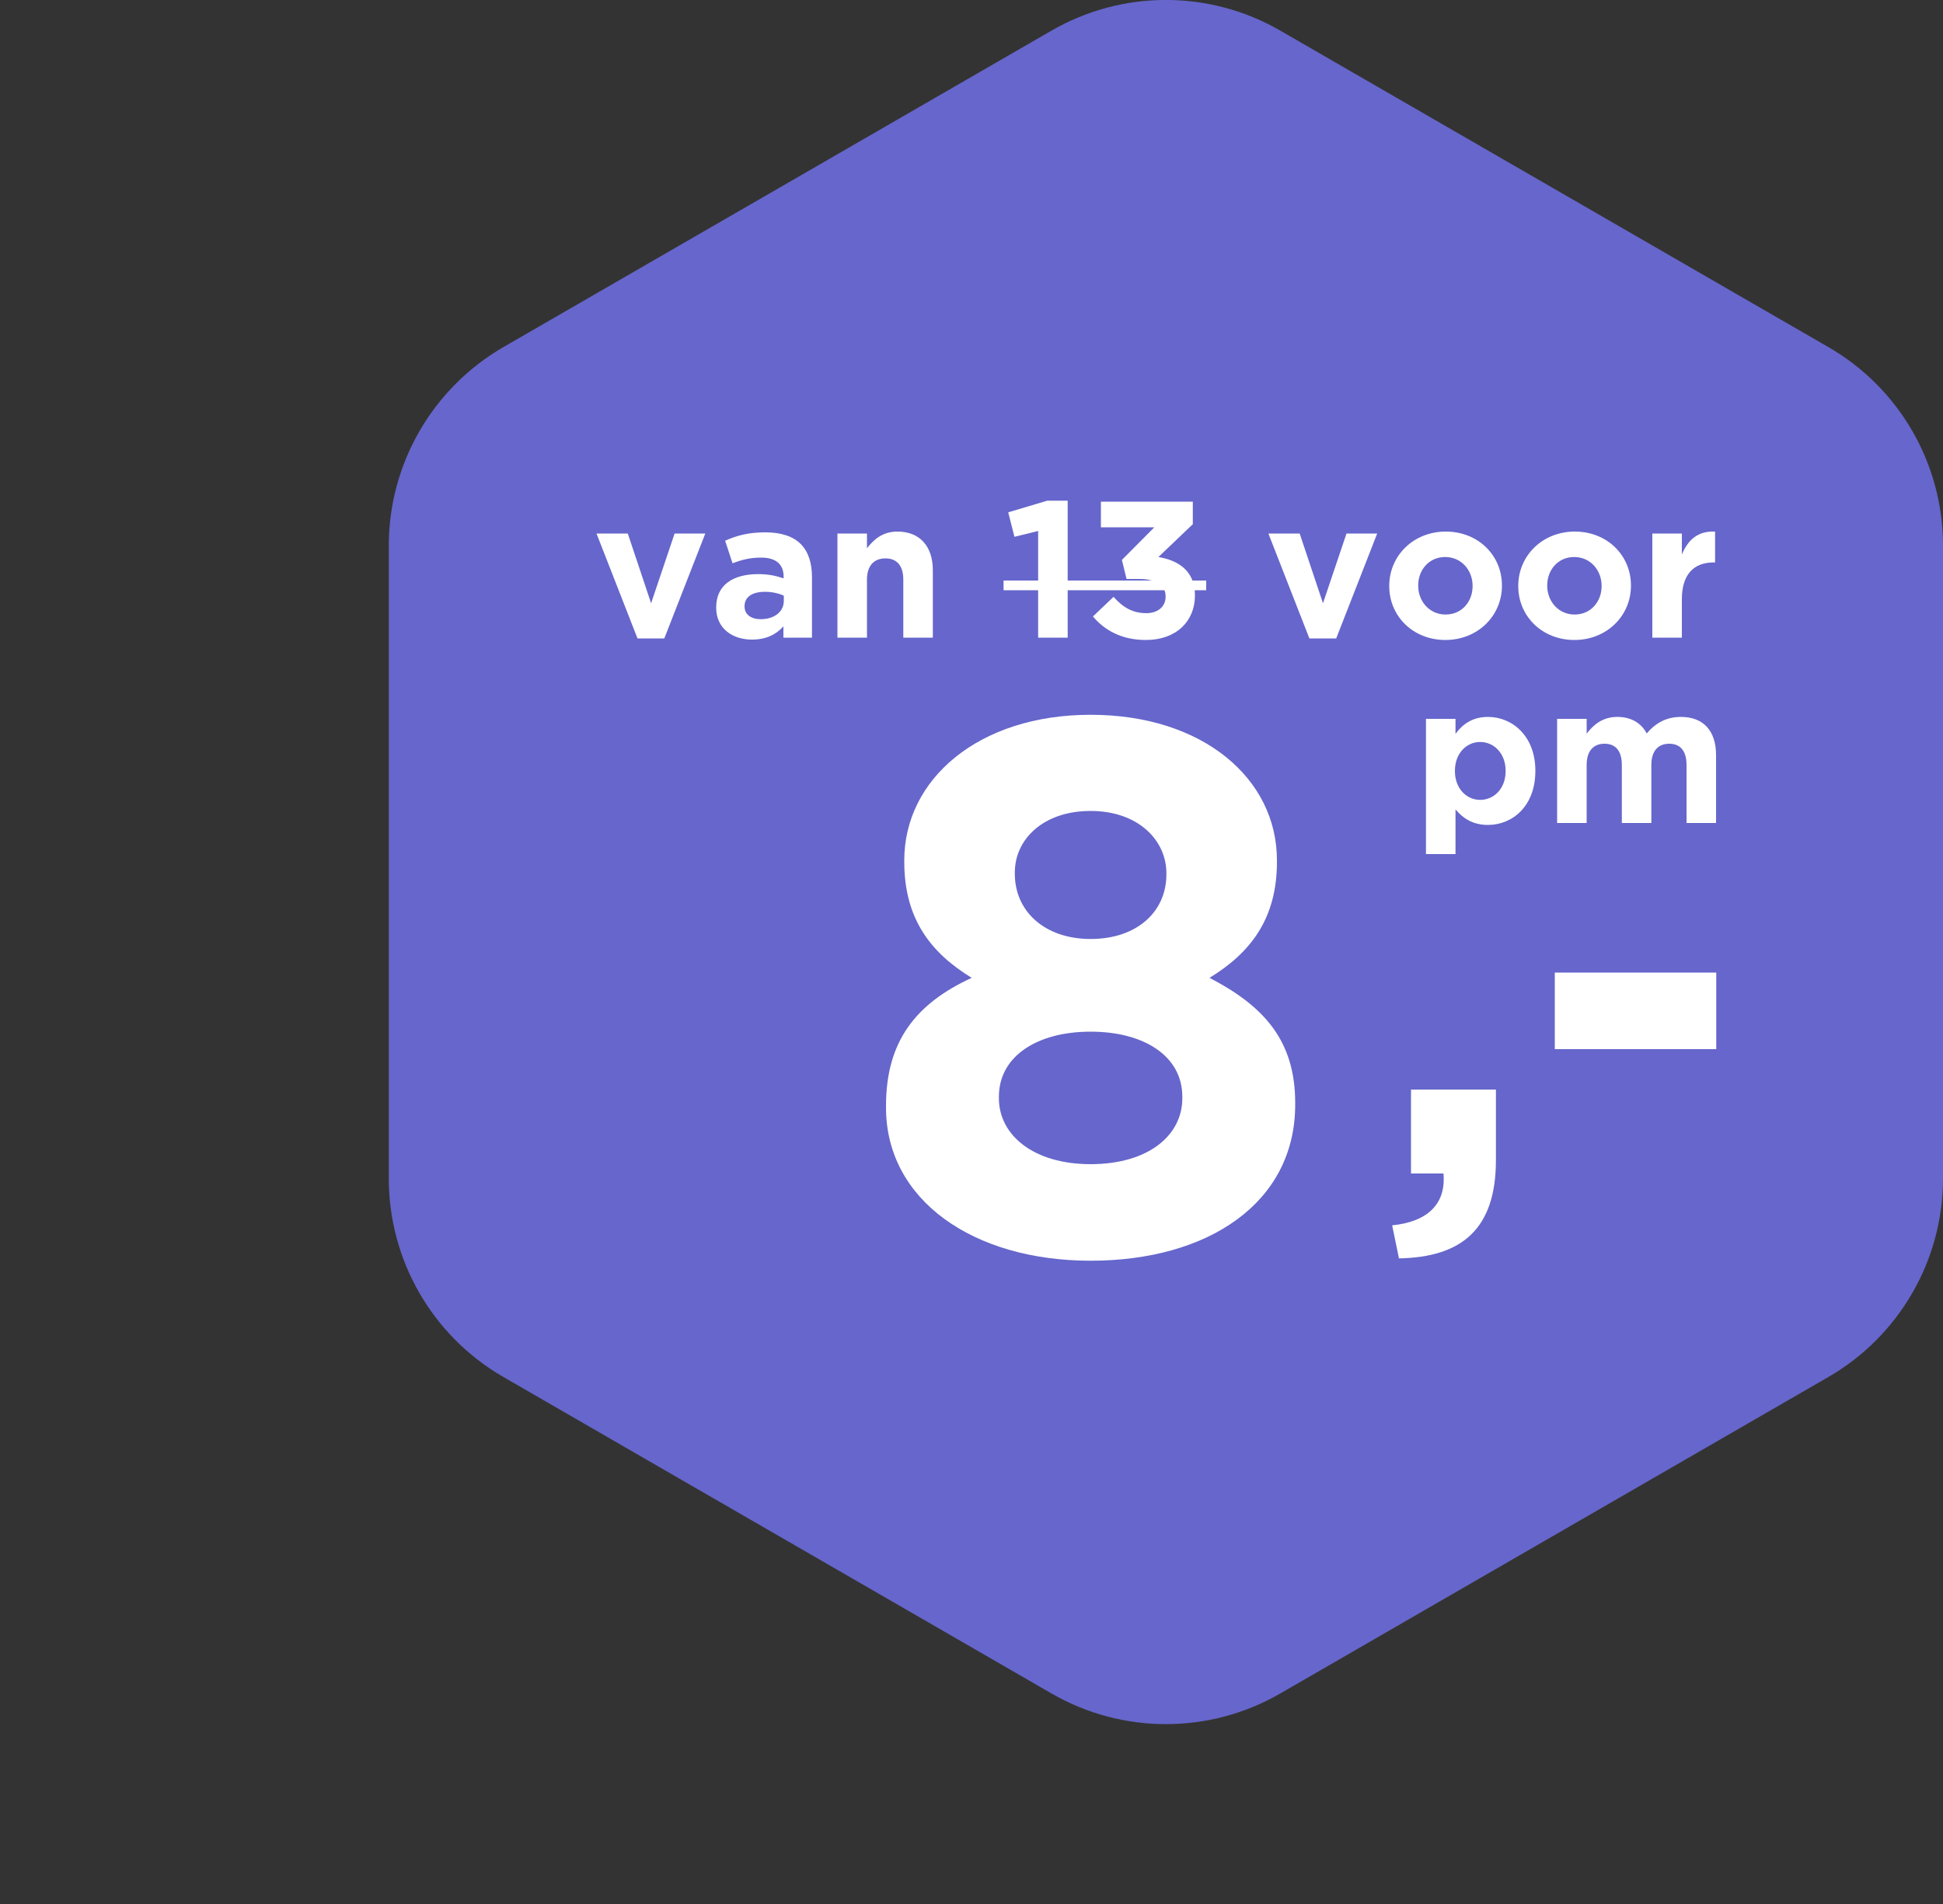
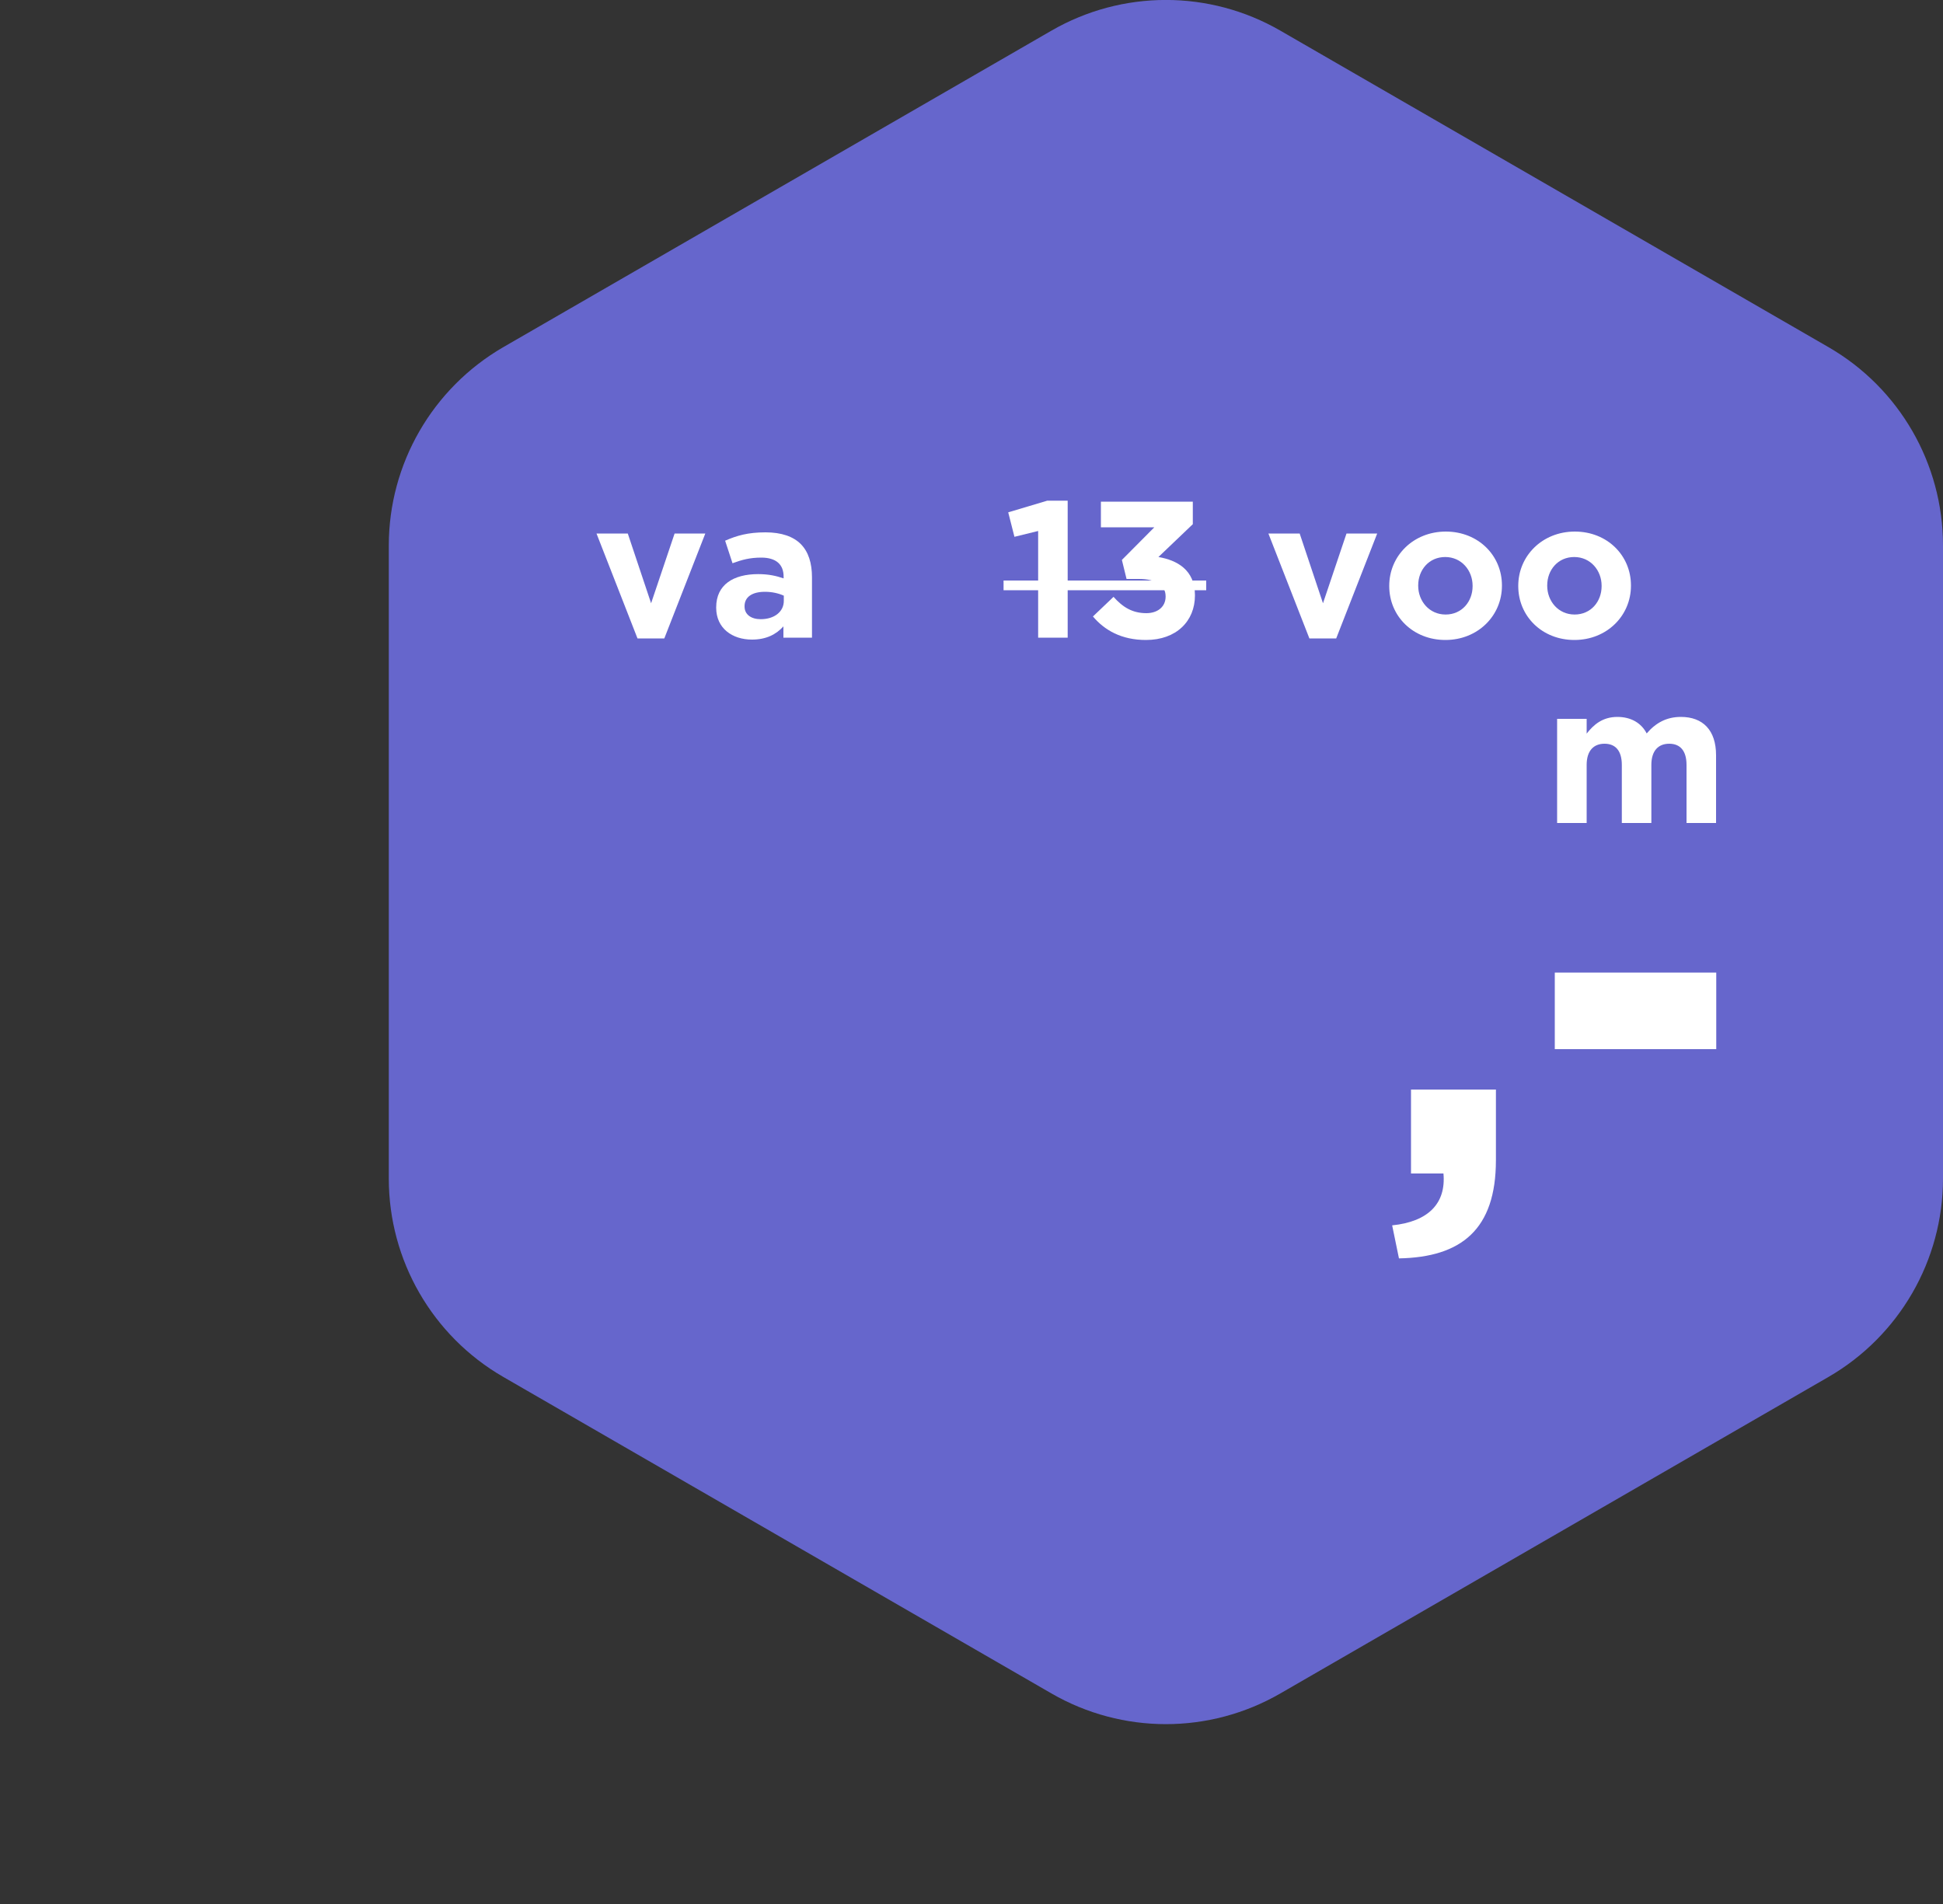
<svg xmlns="http://www.w3.org/2000/svg" width="100" height="98" viewBox="0 0 100 98">
  <rect x="0" y="0" width="100" height="98" fill="#333333" stroke="none" />
  <defs>
    <style>.i{fill:none;}.j{fill:#66c;}.k{fill:#fff;}</style>
  </defs>
  <g id="a">
    <path id="b" class="j" d="M54.11,1.58c3.65-2.11,8.14-2.11,11.79,0l28.21,16.29c3.65,2.11,5.89,6,5.89,10.21v32.58c0,4.21-2.25,8.1-5.89,10.21l-28.21,16.29c-3.65,2.11-8.14,2.11-11.79,0l-28.21-16.29c-3.65-2.11-5.89-6-5.89-10.21V28.08c0-4.21,2.25-8.1,5.89-10.21L54.11,1.58Z" />
  </g>
  <g id="c">
    <g id="d">
      <g id="e">
        <rect class="i" x="68.42" y="35.78" width="21.27" height="29.52" />
        <path class="k" d="M71.65,63.07c1.86-.19,2.78-1.13,2.64-2.67h-1.67v-4.32h4.37v3.64c0,3.56-1.78,4.99-4.99,5.05l-.35-1.7Z" />
        <path class="k" d="M80.02,50.06h8.31v3.94h-8.31v-3.94Z" />
      </g>
      <g id="f">
        <rect class="i" x="20.52" y="35.59" width="47.9" height="29.32" />
-         <path class="k" d="M45.6,57v-.08c0-3.31,1.52-5.26,4.41-6.59-2.11-1.29-3.47-3.04-3.47-5.97v-.08c0-4.17,3.82-7.49,9.59-7.49s9.59,3.28,9.59,7.49v.08c0,2.93-1.36,4.68-3.47,5.97,2.77,1.44,4.41,3.2,4.41,6.44v.08c0,5.07-4.49,8.04-10.53,8.04s-10.53-3.12-10.53-7.88ZM60.85,56.53v-.08c0-2.11-1.99-3.35-4.72-3.35s-4.72,1.25-4.72,3.35v.08c0,1.87,1.75,3.39,4.72,3.39s4.72-1.48,4.72-3.39ZM60.03,45.02v-.08c0-1.68-1.44-3.2-3.9-3.2s-3.9,1.48-3.9,3.16v.08c0,1.91,1.52,3.35,3.9,3.35s3.9-1.4,3.9-3.32Z" />
      </g>
      <g id="g">
        <rect class="i" x="72.49" y="32.81" width="16.69" height="11.79" />
-         <path class="k" d="M73.39,37h1.52v.77c.37-.5.88-.87,1.67-.87,1.25,0,2.44.98,2.44,2.77v.02c0,1.79-1.17,2.77-2.44,2.77-.81,0-1.31-.37-1.67-.8v2.3h-1.52v-6.96ZM77.49,39.69v-.02c0-.89-.6-1.48-1.31-1.48s-1.3.59-1.3,1.48v.02c0,.89.59,1.48,1.3,1.48s1.31-.58,1.31-1.48Z" />
        <path class="k" d="M80.14,37h1.52v.76c.35-.45.81-.86,1.58-.86.7,0,1.23.31,1.51.85.47-.55,1.03-.85,1.76-.85,1.13,0,1.81.68,1.81,1.97v3.49h-1.52v-2.99c0-.72-.32-1.09-.89-1.09s-.92.37-.92,1.09v2.99h-1.52v-2.99c0-.72-.32-1.09-.89-1.09s-.92.37-.92,1.09v2.99h-1.52v-5.36Z" />
      </g>
      <g id="h">
        <rect class="i" x="20" y=".04" width="79.03" height="58.25" />
        <path class="k" d="M30.7,27.46h1.61l1.2,3.59,1.21-3.59h1.58l-2.11,5.4h-1.38l-2.11-5.4Z" />
        <path class="k" d="M36.86,31.28v-.02c0-1.17.89-1.71,2.16-1.71.54,0,.93.09,1.31.22v-.09c0-.63-.39-.98-1.15-.98-.58,0-.99.11-1.48.29l-.38-1.16c.59-.26,1.17-.43,2.08-.43.83,0,1.43.22,1.81.6.4.4.58.99.58,1.71v3.11h-1.47v-.58c-.37.41-.88.68-1.62.68-1.01,0-1.84-.58-1.84-1.64ZM40.34,30.93v-.27c-.26-.12-.6-.2-.97-.2-.65,0-1.05.26-1.05.74v.02c0,.41.34.65.83.65.71,0,1.19-.39,1.19-.94Z" />
-         <path class="k" d="M43.1,27.46h1.52v.76c.35-.45.8-.86,1.57-.86,1.15,0,1.82.76,1.82,1.99v3.47h-1.52v-2.99c0-.72-.34-1.09-.92-1.09s-.95.37-.95,1.09v2.99h-1.52v-5.36Z" />
        <path class="k" d="M53.43,27.33l-1.22.3-.32-1.26,2.01-.6h1.05v7.05h-1.52v-5.49Z" />
        <path class="k" d="M56.25,31.73l1.06-1.01c.48.54.98.84,1.69.84.58,0,.99-.33.99-.85v-.02c0-.57-.51-.89-1.37-.89h-.64l-.24-.98,1.67-1.68h-2.75v-1.32h4.73v1.16l-1.77,1.69c.95.16,1.88.66,1.88,1.96v.02c0,1.32-.96,2.29-2.52,2.29-1.26,0-2.13-.5-2.73-1.21Z" />
        <path class="k" d="M65.28,27.46h1.61l1.2,3.59,1.21-3.59h1.58l-2.11,5.4h-1.38l-2.11-5.4Z" />
        <path class="k" d="M71.5,30.17v-.02c0-1.54,1.24-2.79,2.91-2.79s2.89,1.23,2.89,2.77v.02c0,1.54-1.24,2.79-2.91,2.79s-2.89-1.23-2.89-2.77ZM75.79,30.17v-.02c0-.79-.57-1.48-1.41-1.48s-1.39.67-1.39,1.46v.02c0,.79.57,1.48,1.41,1.48s1.39-.67,1.39-1.46Z" />
        <path class="k" d="M78.14,30.17v-.02c0-1.54,1.24-2.79,2.91-2.79s2.89,1.23,2.89,2.77v.02c0,1.54-1.24,2.79-2.91,2.79s-2.89-1.23-2.89-2.77ZM82.43,30.17v-.02c0-.79-.57-1.48-1.41-1.48s-1.39.67-1.39,1.46v.02c0,.79.57,1.48,1.41,1.48s1.39-.67,1.39-1.46Z" />
-         <path class="k" d="M85.04,27.46h1.52v1.08c.31-.74.81-1.22,1.71-1.18v1.59h-.08c-1.01,0-1.63.61-1.63,1.89v1.98h-1.52v-5.36Z" />
        <path class="k" d="M51.65,30.38v-.5h10.43v.5h-10.43Z" />
      </g>
    </g>
  </g>
</svg>